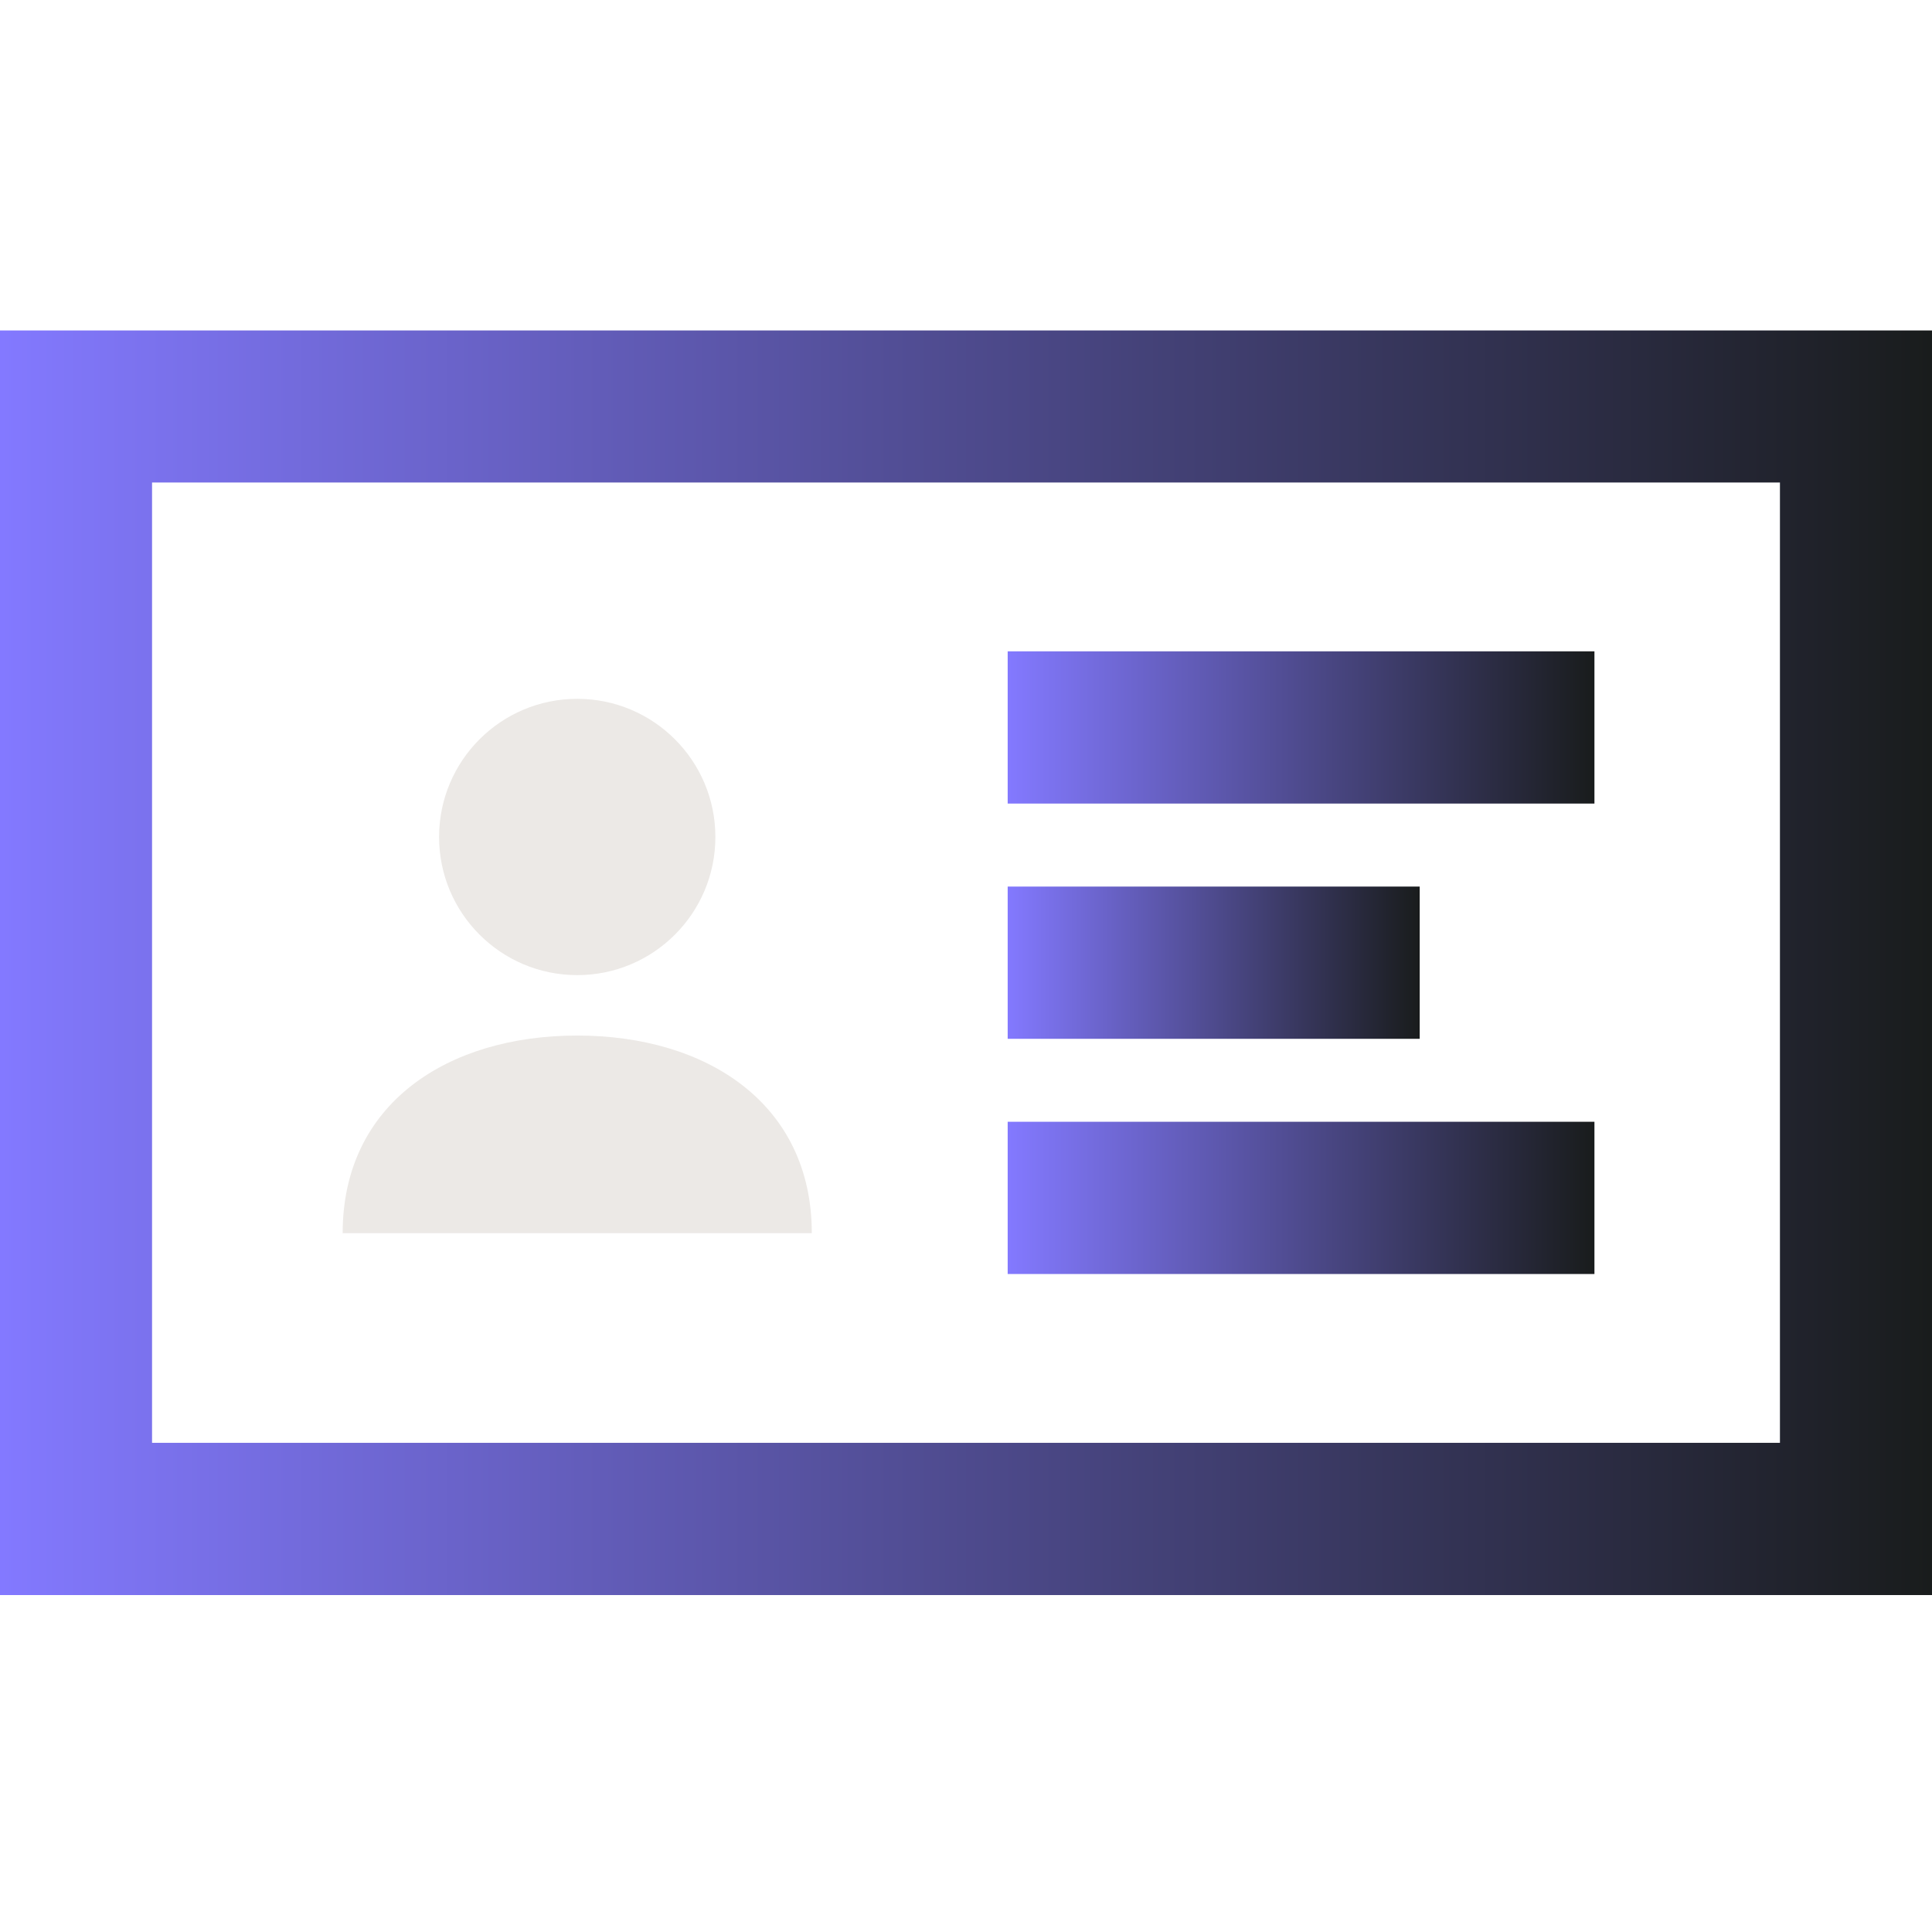
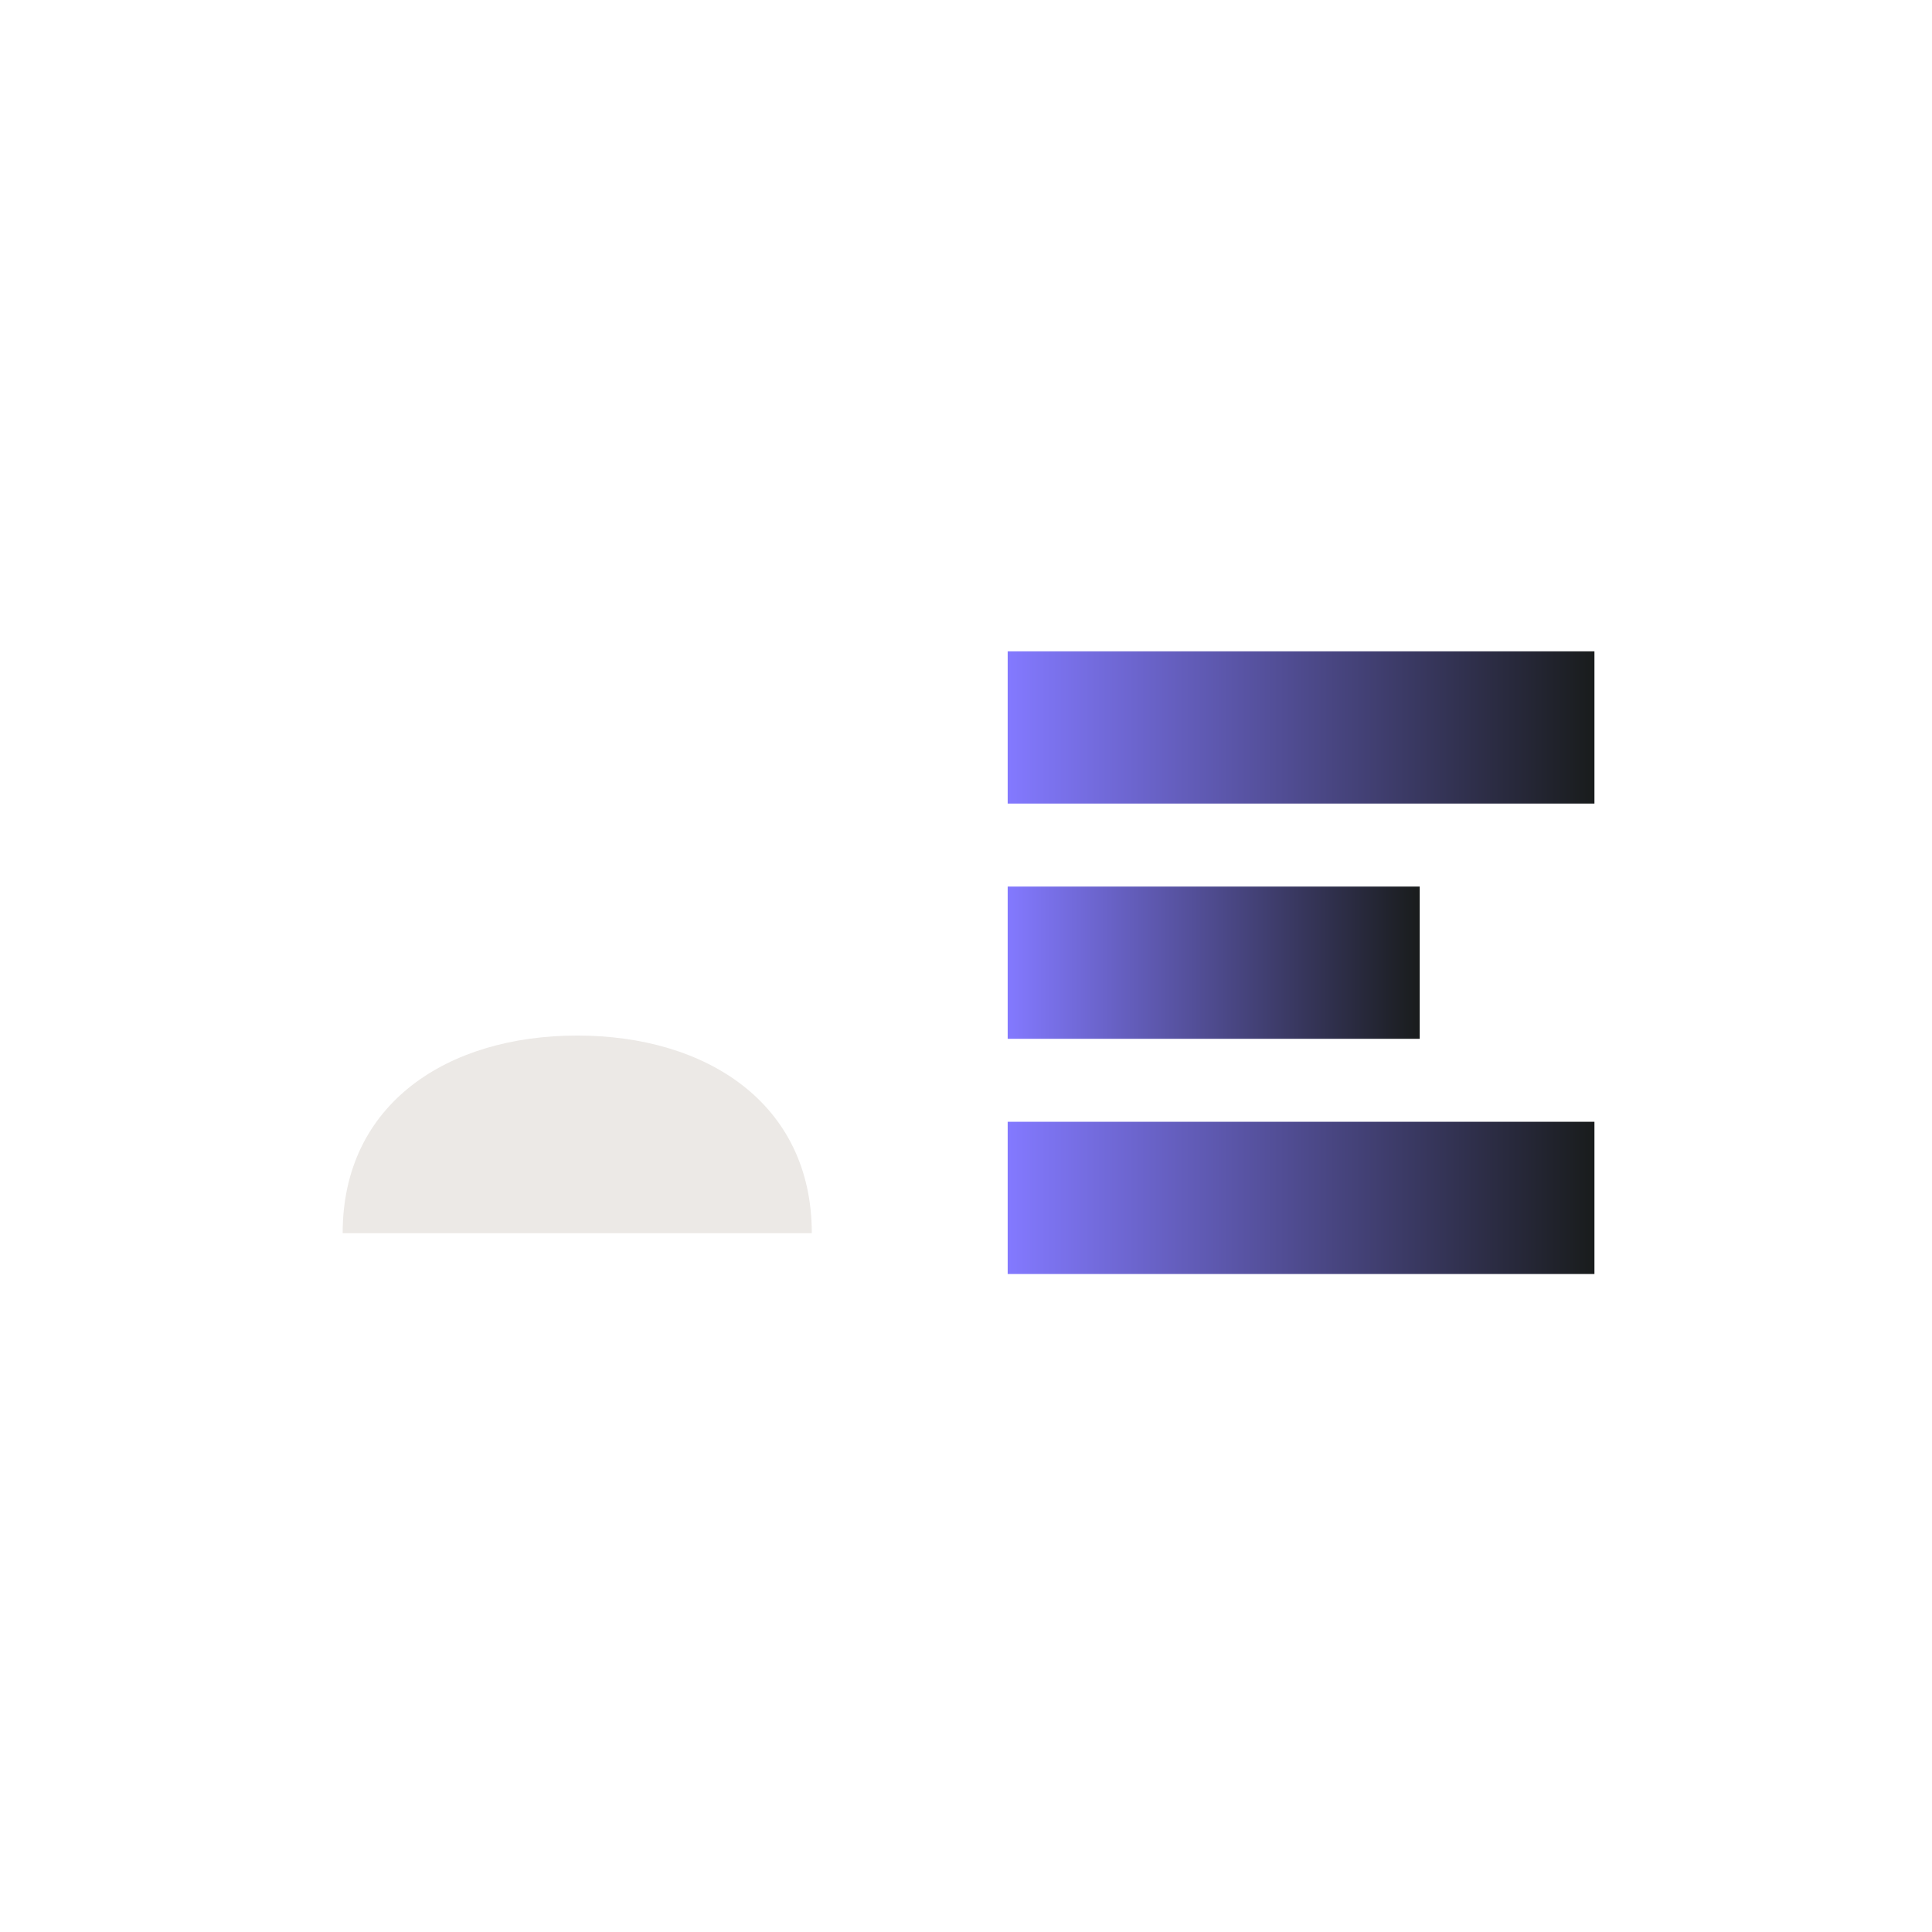
<svg xmlns="http://www.w3.org/2000/svg" xmlns:xlink="http://www.w3.org/1999/xlink" id="Layer_1" data-name="Layer 1" viewBox="0 0 432 432">
  <defs>
    <style>.cls-1{fill:url(#linear-gradient);}.cls-2{fill:#ece9e6;}.cls-3,.cls-4,.cls-5{fill:none;stroke-linecap:square;stroke-miterlimit:10;stroke-width:34.04px;}.cls-3{stroke:url(#linear-gradient-2);}.cls-4{stroke:url(#linear-gradient-3);}.cls-5{stroke:url(#linear-gradient-4);}</style>
    <linearGradient id="linear-gradient" y1="215.26" x2="432" y2="215.26" gradientUnits="userSpaceOnUse">
      <stop offset="0" stop-color="#8379ff" />
      <stop offset="1" stop-color="#191c1c" />
    </linearGradient>
    <linearGradient id="linear-gradient-2" x1="225.32" y1="162.66" x2="356.52" y2="162.66" xlink:href="#linear-gradient" />
    <linearGradient id="linear-gradient-3" x1="225.32" y1="215.26" x2="317.45" y2="215.26" xlink:href="#linear-gradient" />
    <linearGradient id="linear-gradient-4" x1="225.32" y1="267.85" x2="356.52" y2="267.85" xlink:href="#linear-gradient" />
  </defs>
-   <path class="cls-1" d="M398,107.89V322.62H34V107.89H398m34-34H0V356.66H432V73.85Z" />
-   <circle class="cls-2" cx="129.07" cy="187.15" r="30.89" />
  <path class="cls-2" d="M181.52,275.74H76.62c0-29,23.49-44.19,52.45-44.19S181.52,246.77,181.52,275.74Z" />
  <line class="cls-3" x1="242.34" y1="162.66" x2="339.5" y2="162.66" />
  <line class="cls-4" x1="242.34" y1="215.26" x2="300.43" y2="215.26" />
  <line class="cls-5" x1="242.34" y1="267.85" x2="339.5" y2="267.85" />
</svg>